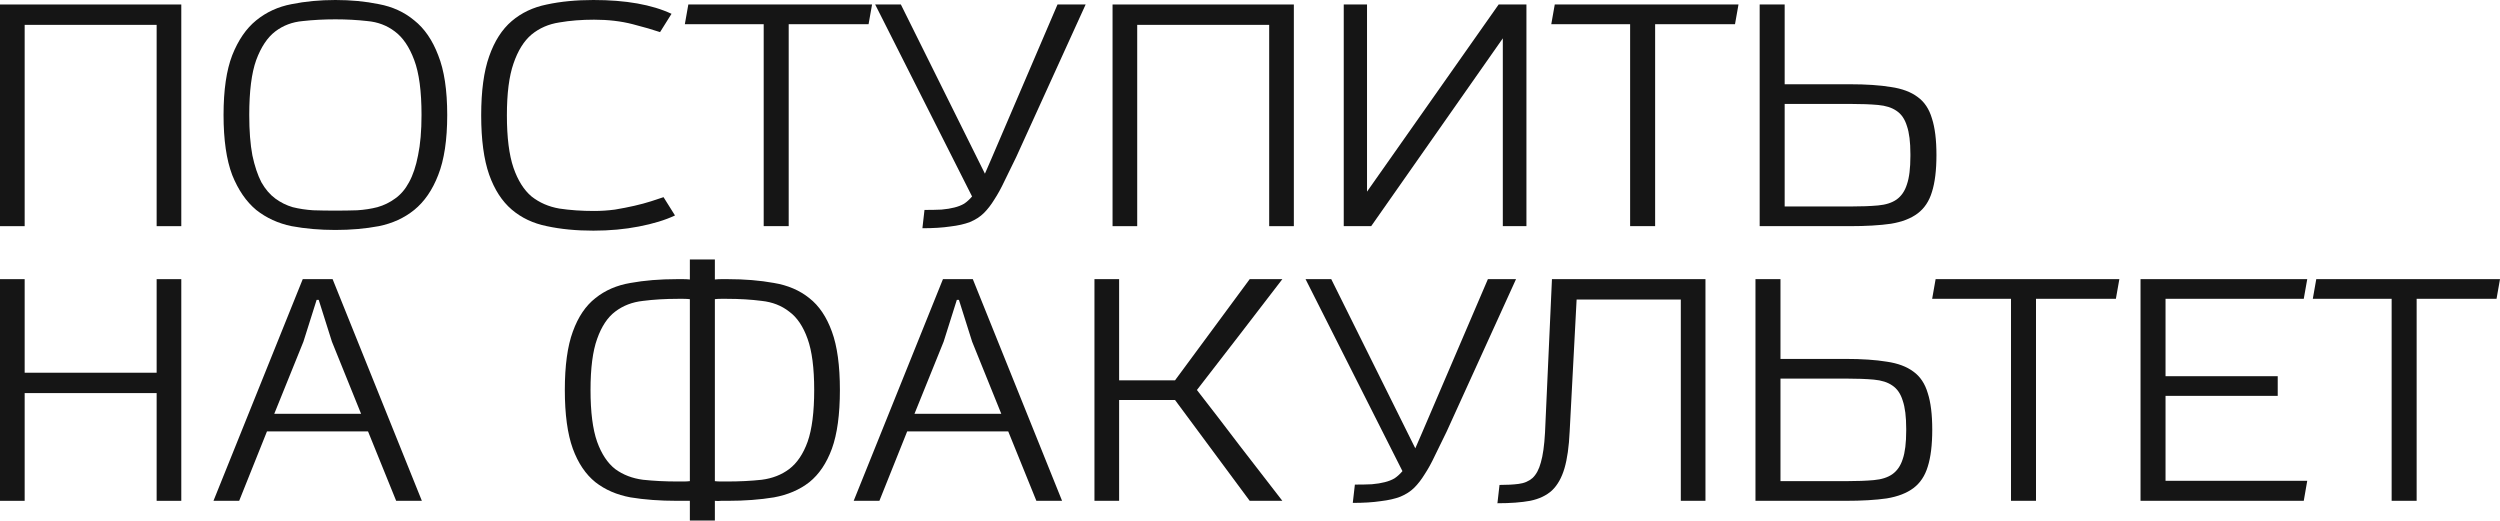
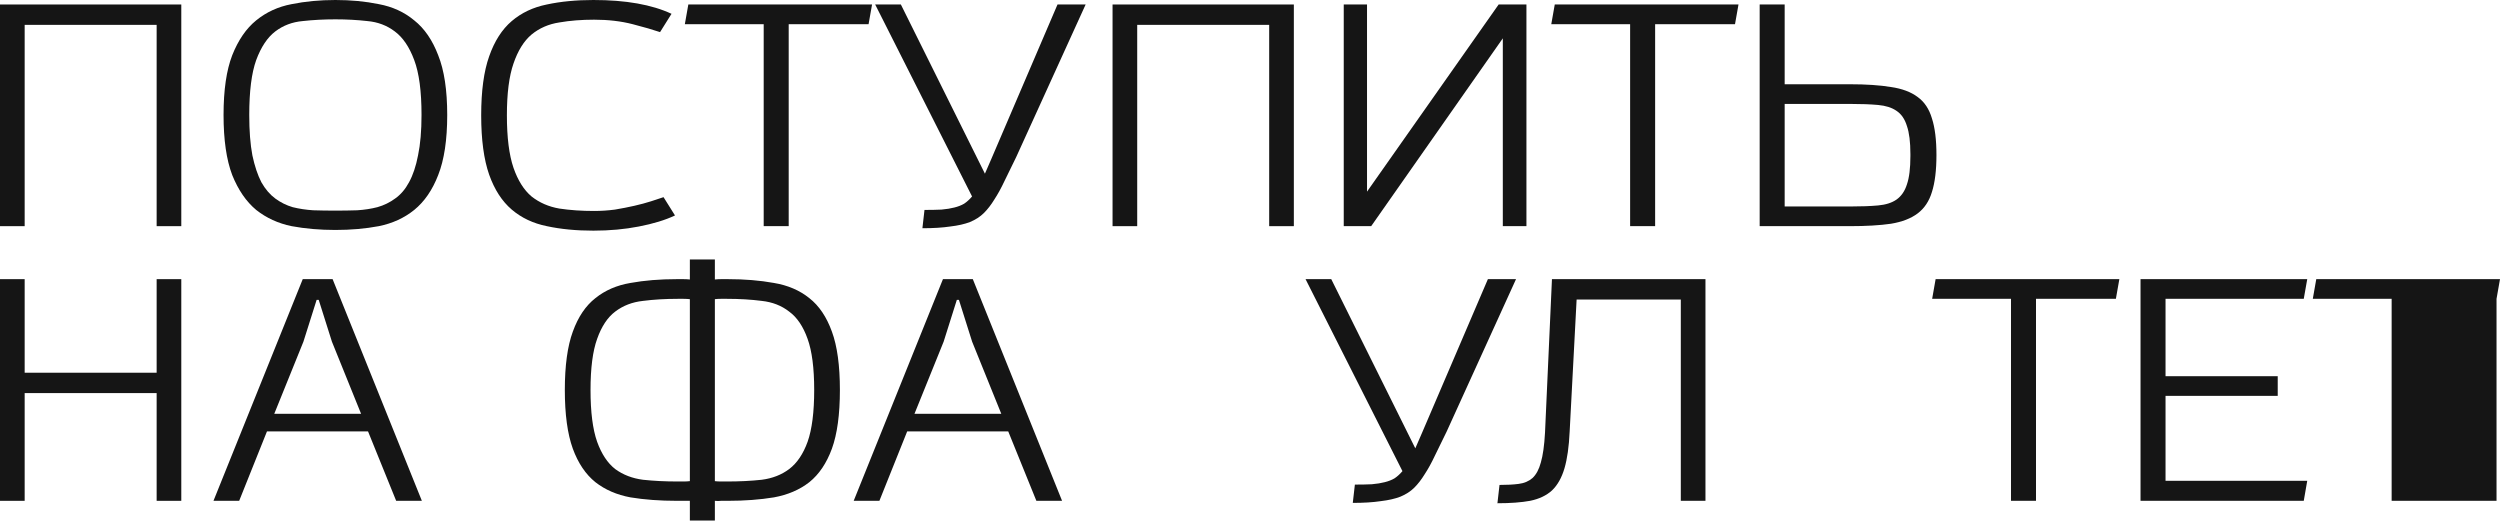
<svg xmlns="http://www.w3.org/2000/svg" width="317" height="66" viewBox="0 0 317 66" fill="none">
  <path d="M19.862 28.677V3.152H3.127V28.677H0V0.569H22.988V28.677H19.862Z" fill="#151515" />
  <path d="M42.527 2.452C41.089 2.452 39.709 2.525 38.387 2.671C37.066 2.787 35.907 3.225 34.908 3.984C33.91 4.743 33.103 5.954 32.486 7.618C31.899 9.253 31.605 11.573 31.605 14.579C31.605 16.593 31.738 18.301 32.002 19.702C32.295 21.074 32.677 22.212 33.147 23.117C33.646 23.993 34.233 24.679 34.908 25.175C35.584 25.671 36.318 26.036 37.11 26.269C37.932 26.474 38.798 26.605 39.709 26.663C40.619 26.693 41.558 26.707 42.527 26.707C43.467 26.707 44.391 26.693 45.301 26.663C46.212 26.605 47.063 26.474 47.856 26.269C48.678 26.036 49.426 25.671 50.102 25.175C50.806 24.679 51.394 23.993 51.863 23.117C52.362 22.212 52.744 21.074 53.008 19.702C53.302 18.301 53.449 16.593 53.449 14.579C53.449 11.573 53.141 9.253 52.524 7.618C51.907 5.954 51.085 4.743 50.058 3.984C49.06 3.225 47.9 2.787 46.579 2.671C45.287 2.525 43.936 2.452 42.527 2.452ZM28.346 14.579C28.346 11.427 28.713 8.902 29.447 7.005C30.211 5.079 31.224 3.605 32.486 2.583C33.778 1.532 35.275 0.846 36.978 0.525C38.71 0.175 40.56 0 42.527 0C44.494 0 46.329 0.175 48.032 0.525C49.764 0.846 51.261 1.532 52.524 2.583C53.816 3.605 54.829 5.079 55.563 7.005C56.326 8.902 56.708 11.427 56.708 14.579C56.708 17.732 56.326 20.271 55.563 22.198C54.829 24.095 53.816 25.569 52.524 26.62C51.261 27.641 49.764 28.327 48.032 28.677C46.329 28.999 44.494 29.159 42.527 29.159C40.56 29.159 38.71 28.999 36.978 28.677C35.275 28.327 33.778 27.641 32.486 26.62C31.224 25.569 30.211 24.095 29.447 22.198C28.713 20.271 28.346 17.732 28.346 14.579Z" fill="#151515" />
  <path d="M85.589 27.32C84.356 27.904 82.829 28.371 81.009 28.721C79.218 29.072 77.295 29.247 75.24 29.247C73.067 29.247 71.1 29.057 69.339 28.677C67.606 28.327 66.124 27.627 64.891 26.576C63.658 25.525 62.703 24.051 62.028 22.154C61.353 20.227 61.015 17.717 61.015 14.623C61.015 11.529 61.353 9.034 62.028 7.137C62.703 5.21 63.658 3.721 64.891 2.671C66.124 1.62 67.606 0.919 69.339 0.569C71.1 0.19 73.067 0 75.24 0C79.35 0 82.653 0.584 85.149 1.751L83.695 4.072C82.844 3.78 81.684 3.444 80.216 3.065C78.748 2.685 77.119 2.496 75.328 2.496C73.743 2.496 72.275 2.612 70.924 2.846C69.574 3.05 68.399 3.561 67.401 4.378C66.432 5.196 65.669 6.421 65.111 8.056C64.553 9.661 64.274 11.85 64.274 14.623C64.274 17.425 64.553 19.644 65.111 21.278C65.669 22.884 66.432 24.095 67.401 24.912C68.399 25.7 69.574 26.211 70.924 26.445C72.275 26.649 73.743 26.751 75.328 26.751C76.209 26.751 77.09 26.693 77.97 26.576C78.851 26.43 79.673 26.269 80.437 26.094C81.2 25.919 81.904 25.73 82.55 25.525C83.196 25.321 83.725 25.146 84.136 25L85.589 27.32Z" fill="#151515" />
  <path d="M96.836 28.677V3.065H86.839L87.28 0.569H110.577L110.136 3.065H100.007V28.677H96.836Z" fill="#151515" />
  <path d="M110.972 0.569H114.23L124.888 22.023L125.725 20.096L134.092 0.569H137.659L128.851 19.921C128.294 21.059 127.795 22.081 127.354 22.986C126.943 23.861 126.517 24.635 126.077 25.306C125.666 25.978 125.226 26.547 124.756 27.014C124.286 27.481 123.699 27.86 122.994 28.152C122.319 28.415 121.482 28.605 120.484 28.721C119.515 28.867 118.341 28.94 116.961 28.94L117.225 26.62C118.047 26.62 118.766 26.605 119.383 26.576C120.029 26.518 120.572 26.43 121.012 26.313C121.482 26.197 121.893 26.036 122.246 25.832C122.598 25.598 122.936 25.292 123.258 24.912L110.972 0.569Z" fill="#151515" />
  <path d="M160.933 28.677V3.152H144.198V28.677H141.072V0.569H164.06V28.677H160.933Z" fill="#151515" />
  <path d="M190.557 28.677V4.86L173.866 28.677H170.387V0.569H173.338V24.299L190.028 0.569H193.552V28.677H190.557Z" fill="#151515" />
  <path d="M206.7 28.677V3.065H196.703L197.144 0.569H220.441L220 3.065H209.871V28.677H206.7Z" fill="#151515" />
  <path d="M242.239 19.527C242.239 18.009 242.092 16.827 241.798 15.981C241.534 15.105 241.094 14.463 240.477 14.054C239.89 13.646 239.112 13.397 238.143 13.31C237.174 13.222 236 13.178 234.62 13.178H226.296V26.182H234.62C236 26.182 237.174 26.138 238.143 26.05C239.112 25.963 239.89 25.715 240.477 25.306C241.094 24.868 241.534 24.226 241.798 23.38C242.092 22.533 242.239 21.337 242.239 19.79V19.527ZM223.126 28.677V0.569H226.296V10.683H234.532C236.616 10.683 238.363 10.8 239.772 11.033C241.182 11.238 242.312 11.661 243.163 12.303C244.015 12.916 244.617 13.821 244.969 15.017C245.351 16.185 245.542 17.732 245.542 19.658C245.542 21.585 245.351 23.146 244.969 24.343C244.617 25.511 244.015 26.415 243.163 27.058C242.312 27.7 241.182 28.137 239.772 28.371C238.363 28.575 236.616 28.677 234.532 28.677H223.126Z" fill="#151515" />
  <path d="M19.862 63.504V49.844H3.127V63.504H0V35.396H3.127V47.261H19.862V35.396H22.988V63.504H19.862Z" fill="#151515" />
  <path d="M50.234 63.504L46.667 54.704H33.851L30.328 63.504H27.069L38.387 35.396H42.175L53.493 63.504H50.234ZM42.087 43.321L40.413 38.023H40.149L38.475 43.321L34.776 52.471H45.786L42.087 43.321Z" fill="#151515" />
  <path d="M87.474 66V63.504H85.845C83.672 63.504 81.705 63.358 79.944 63.067C78.211 62.745 76.729 62.103 75.496 61.14C74.263 60.148 73.308 58.732 72.633 56.893C71.958 55.025 71.62 52.544 71.62 49.45C71.62 46.356 71.958 43.89 72.633 42.051C73.308 40.183 74.263 38.767 75.496 37.804C76.729 36.812 78.211 36.17 79.944 35.878C81.705 35.557 83.672 35.396 85.845 35.396C86.109 35.396 86.373 35.396 86.638 35.396C86.931 35.396 87.21 35.411 87.474 35.44V32.901H90.645V35.44C90.909 35.411 91.174 35.396 91.438 35.396C91.702 35.396 91.981 35.396 92.275 35.396C94.418 35.396 96.37 35.557 98.132 35.878C99.893 36.17 101.391 36.812 102.624 37.804C103.857 38.767 104.811 40.183 105.486 42.051C106.162 43.89 106.499 46.356 106.499 49.45C106.499 52.544 106.162 55.025 105.486 56.893C104.811 58.732 103.857 60.148 102.624 61.14C101.391 62.103 99.893 62.745 98.132 63.067C96.37 63.358 94.418 63.504 92.275 63.504C91.981 63.504 91.702 63.504 91.438 63.504C91.174 63.534 90.909 63.534 90.645 63.504V66H87.474ZM90.645 61.009C90.88 61.038 91.129 61.053 91.394 61.053C91.658 61.053 91.922 61.053 92.186 61.053C93.772 61.053 95.24 60.98 96.59 60.834C97.941 60.658 99.101 60.206 100.069 59.476C101.068 58.718 101.846 57.565 102.404 56.018C102.961 54.441 103.24 52.252 103.24 49.45C103.24 46.677 102.961 44.517 102.404 42.971C101.846 41.394 101.068 40.241 100.069 39.512C99.101 38.753 97.941 38.3 96.59 38.154C95.24 37.979 93.772 37.892 92.186 37.892C91.922 37.892 91.658 37.892 91.394 37.892C91.129 37.892 90.88 37.906 90.645 37.935V61.009ZM87.474 37.935C87.21 37.906 86.946 37.892 86.681 37.892C86.417 37.892 86.168 37.892 85.933 37.892C84.347 37.892 82.879 37.979 81.529 38.154C80.178 38.3 79.004 38.753 78.006 39.512C77.037 40.241 76.274 41.394 75.716 42.971C75.158 44.517 74.879 46.677 74.879 49.45C74.879 52.252 75.158 54.441 75.716 56.018C76.274 57.565 77.037 58.718 78.006 59.476C79.004 60.206 80.178 60.658 81.529 60.834C82.879 60.98 84.347 61.053 85.933 61.053C86.168 61.053 86.417 61.053 86.681 61.053C86.946 61.053 87.21 61.038 87.474 61.009V37.935Z" fill="#151515" />
  <path d="M131.412 63.504L127.845 54.704H115.03L111.507 63.504H108.248L119.566 35.396H123.353L134.671 63.504H131.412ZM123.265 43.321L121.592 38.023H121.327L119.654 43.321L115.955 52.471H126.964L123.265 43.321Z" fill="#151515" />
-   <path d="M158.462 63.504L148.994 50.72H141.904V63.504H138.777V35.396H141.904V48.224H148.994L158.462 35.396H162.602C160.811 37.731 159.005 40.081 157.185 42.445C155.394 44.78 153.589 47.115 151.768 49.45C153.589 51.785 155.394 54.135 157.185 56.499C159.005 58.864 160.811 61.199 162.602 63.504H158.462Z" fill="#151515" />
  <path d="M165.544 35.396H168.803L179.46 56.849L180.297 54.923L188.665 35.396H192.232L183.424 54.748C182.866 55.886 182.367 56.908 181.927 57.813C181.516 58.688 181.09 59.462 180.649 60.133C180.238 60.804 179.798 61.374 179.328 61.841C178.859 62.308 178.271 62.687 177.567 62.979C176.891 63.242 176.055 63.431 175.057 63.548C174.088 63.694 172.913 63.767 171.533 63.767L171.798 61.447C172.62 61.447 173.339 61.432 173.956 61.403C174.601 61.344 175.145 61.257 175.585 61.14C176.055 61.023 176.466 60.863 176.818 60.658C177.17 60.425 177.508 60.119 177.831 59.739L165.544 35.396Z" fill="#151515" />
  <path d="M213.126 63.504V37.979H199.915L199.034 54.704C198.946 56.631 198.726 58.192 198.373 59.389C198.021 60.586 197.492 61.52 196.788 62.191C196.083 62.833 195.158 63.271 194.013 63.504C192.898 63.709 191.518 63.811 189.874 63.811L190.138 61.49C191.077 61.49 191.885 61.447 192.56 61.359C193.265 61.272 193.852 61.023 194.322 60.615C194.791 60.177 195.144 59.52 195.379 58.645C195.643 57.74 195.819 56.485 195.907 54.879L196.788 35.396H216.253V63.504H213.126Z" fill="#151515" />
-   <path d="M241.707 54.354C241.707 52.836 241.56 51.654 241.267 50.807C241.002 49.932 240.562 49.29 239.945 48.881C239.358 48.472 238.58 48.224 237.611 48.137C236.643 48.049 235.468 48.005 234.088 48.005H225.765V61.009H234.088C235.468 61.009 236.643 60.965 237.611 60.877C238.58 60.79 239.358 60.542 239.945 60.133C240.562 59.695 241.002 59.053 241.267 58.207C241.56 57.36 241.707 56.163 241.707 54.617V54.354ZM222.594 63.504V35.396H225.765V45.51H234C236.085 45.51 237.832 45.627 239.241 45.86C240.65 46.064 241.78 46.488 242.632 47.13C243.483 47.743 244.085 48.648 244.438 49.844C244.819 51.012 245.01 52.559 245.01 54.485C245.01 56.412 244.819 57.973 244.438 59.17C244.085 60.337 243.483 61.242 242.632 61.885C241.78 62.527 240.65 62.964 239.241 63.198C237.832 63.402 236.085 63.504 234 63.504H222.594Z" fill="#151515" />
  <path d="M254.994 63.504V37.892H244.997L245.437 35.396H268.734L268.294 37.892H258.165V63.504H254.994Z" fill="#151515" />
  <path d="M271.419 63.504V35.396H292.558L292.117 37.892H274.59V47.699H288.815V50.194H274.59V60.965H292.558L292.117 63.504H271.419Z" fill="#151515" />
-   <path d="M303.26 63.504V37.892H293.263L293.703 35.396H317L316.56 37.892H306.431V63.504H303.26Z" fill="#151515" />
+   <path d="M303.26 63.504V37.892H293.263L293.703 35.396H317L316.56 37.892V63.504H303.26Z" fill="#151515" />
</svg>